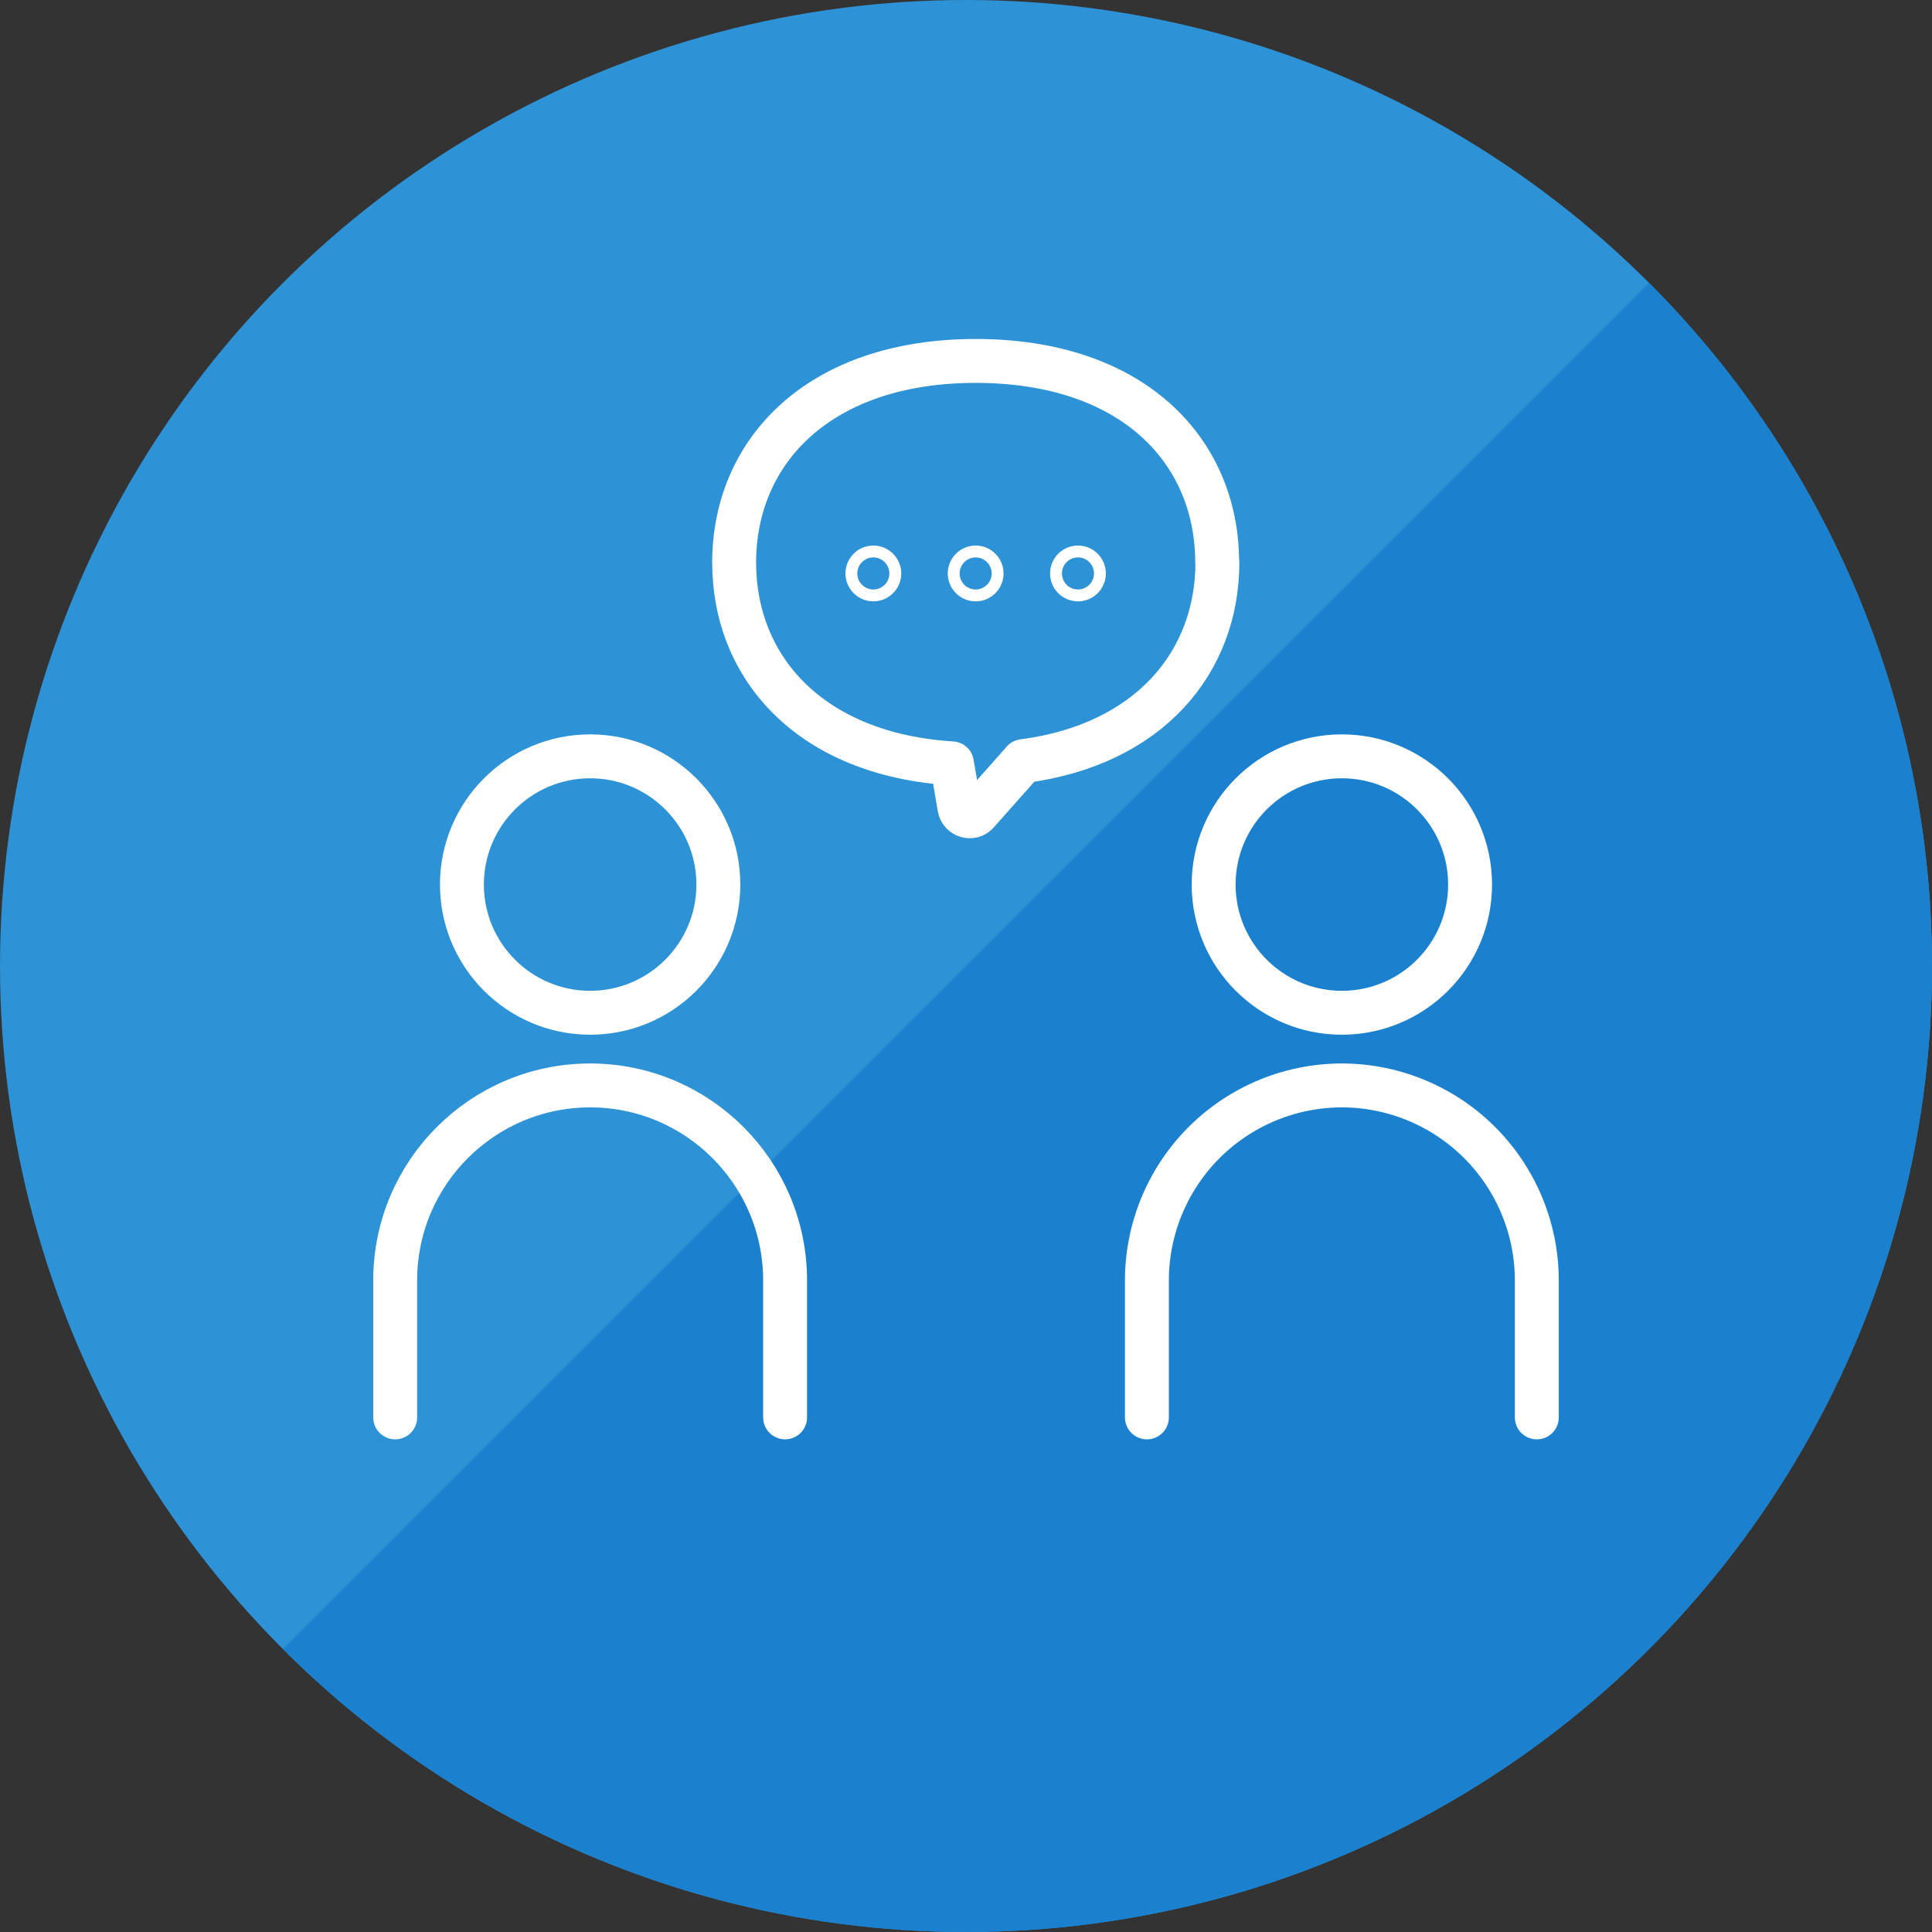
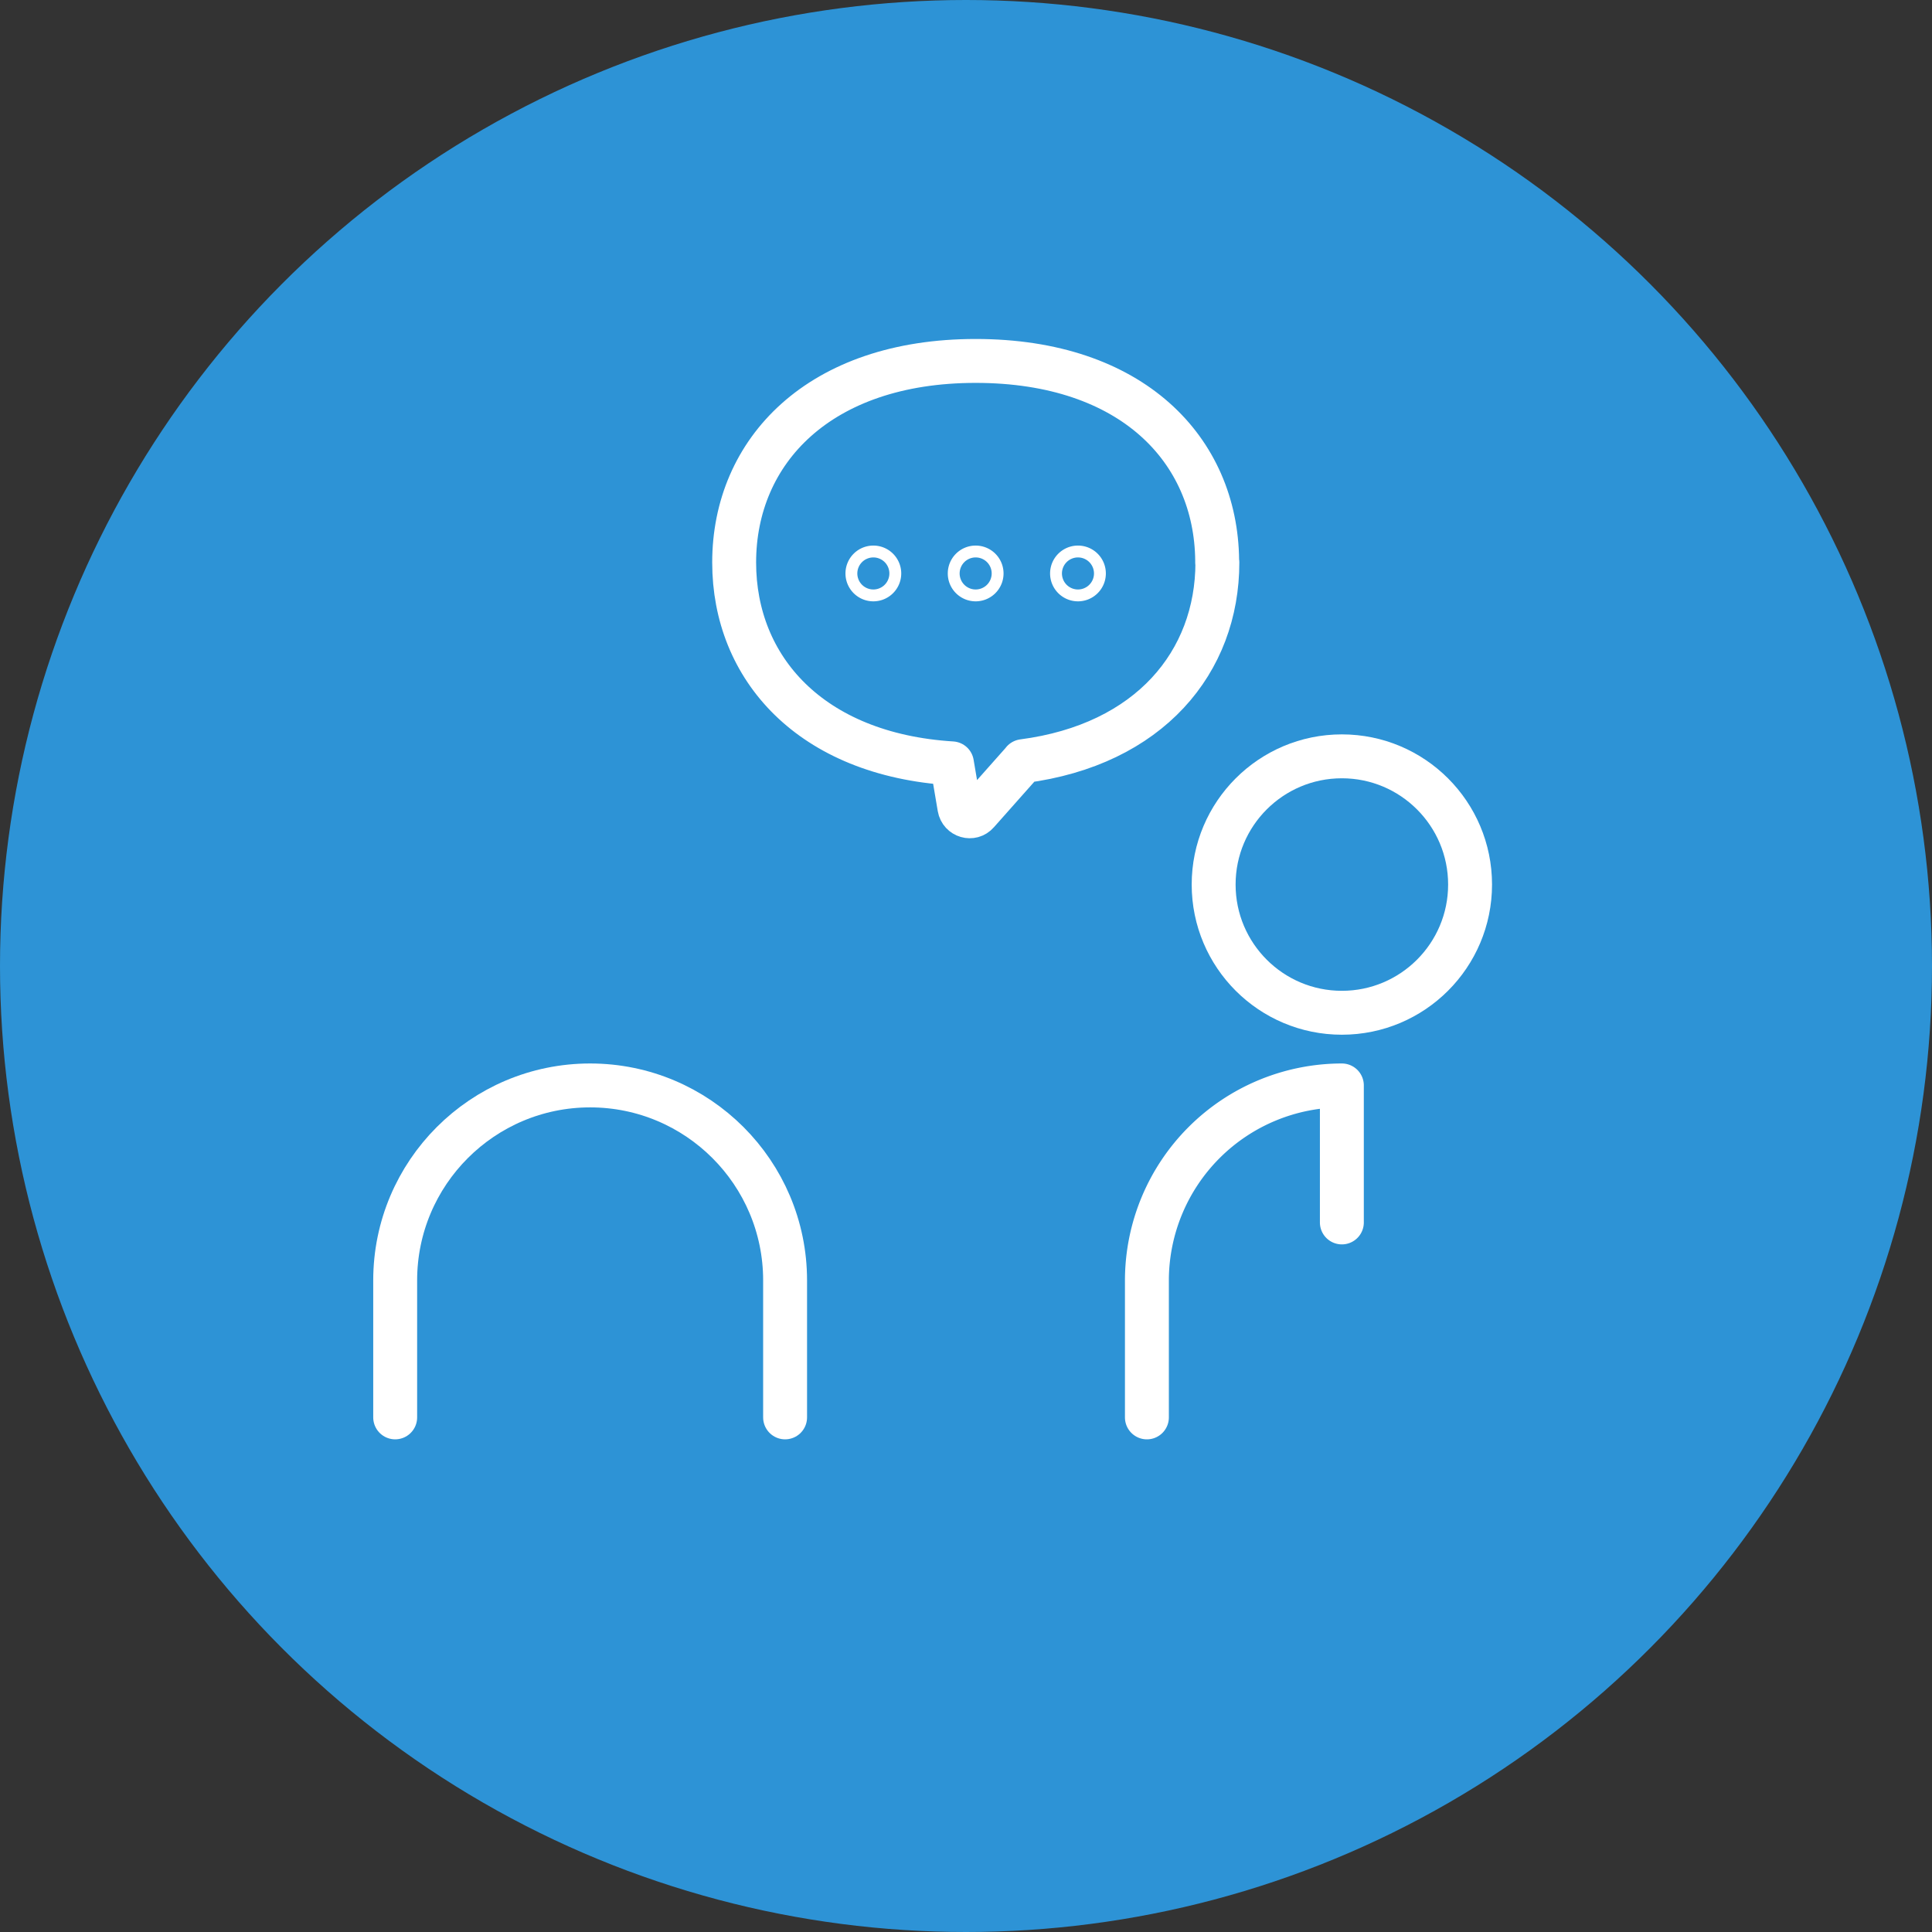
<svg xmlns="http://www.w3.org/2000/svg" width="88" height="88">
  <rect width="100%" height="100%" fill="#333333" stroke="none" />
  <defs>
    <clipPath id="a">
      <circle cx="44" cy="44" r="44" fill="none" />
    </clipPath>
    <path id="b" d="M40.05 26.12a.27.27 0 1 1-.54 0 .27.27 0 1 1 .54 0" />
  </defs>
  <circle cx="44" cy="44" r="44" fill="#2d93d6" />
  <g clip-path="url(#a)">
-     <path fill="#1b81cf" d="M88 88H0L88 0z" />
-   </g>
+     </g>
  <g fill="none" stroke="#fff" stroke-linejoin="round" stroke-width="2">
-     <circle cx="26.88" cy="40.29" r="5.84" />
    <path stroke-linecap="round" d="M18 64.56v-6.24c0-4.9 3.98-8.88 8.88-8.88h0c4.9 0 8.88 3.98 8.88 8.88v6.24" />
    <circle cx="61.12" cy="40.29" r="5.84" />
-     <path stroke-linecap="round" d="M52.24 64.56v-6.24a8.89 8.89 0 0 1 8.88-8.88h0A8.89 8.89 0 0 1 70 58.32v6.24" />
+     <path stroke-linecap="round" d="M52.24 64.56v-6.24a8.89 8.89 0 0 1 8.88-8.88h0v6.24" />
    <path d="M55.45 25.62c0 4.53-3.09 8.3-8.85 9.05l-.03.04-2.05 2.31c-.26.3-.75.16-.82-.24l-.34-2.01c-6.44-.4-9.92-4.34-9.92-9.15 0-5.07 3.87-9.18 11-9.18s10.95 4.05 11 9.08v.1z" />
    <use href="#b" />
    <use x="4.66" href="#b" />
    <use x="9.32" href="#b" />
  </g>
</svg>